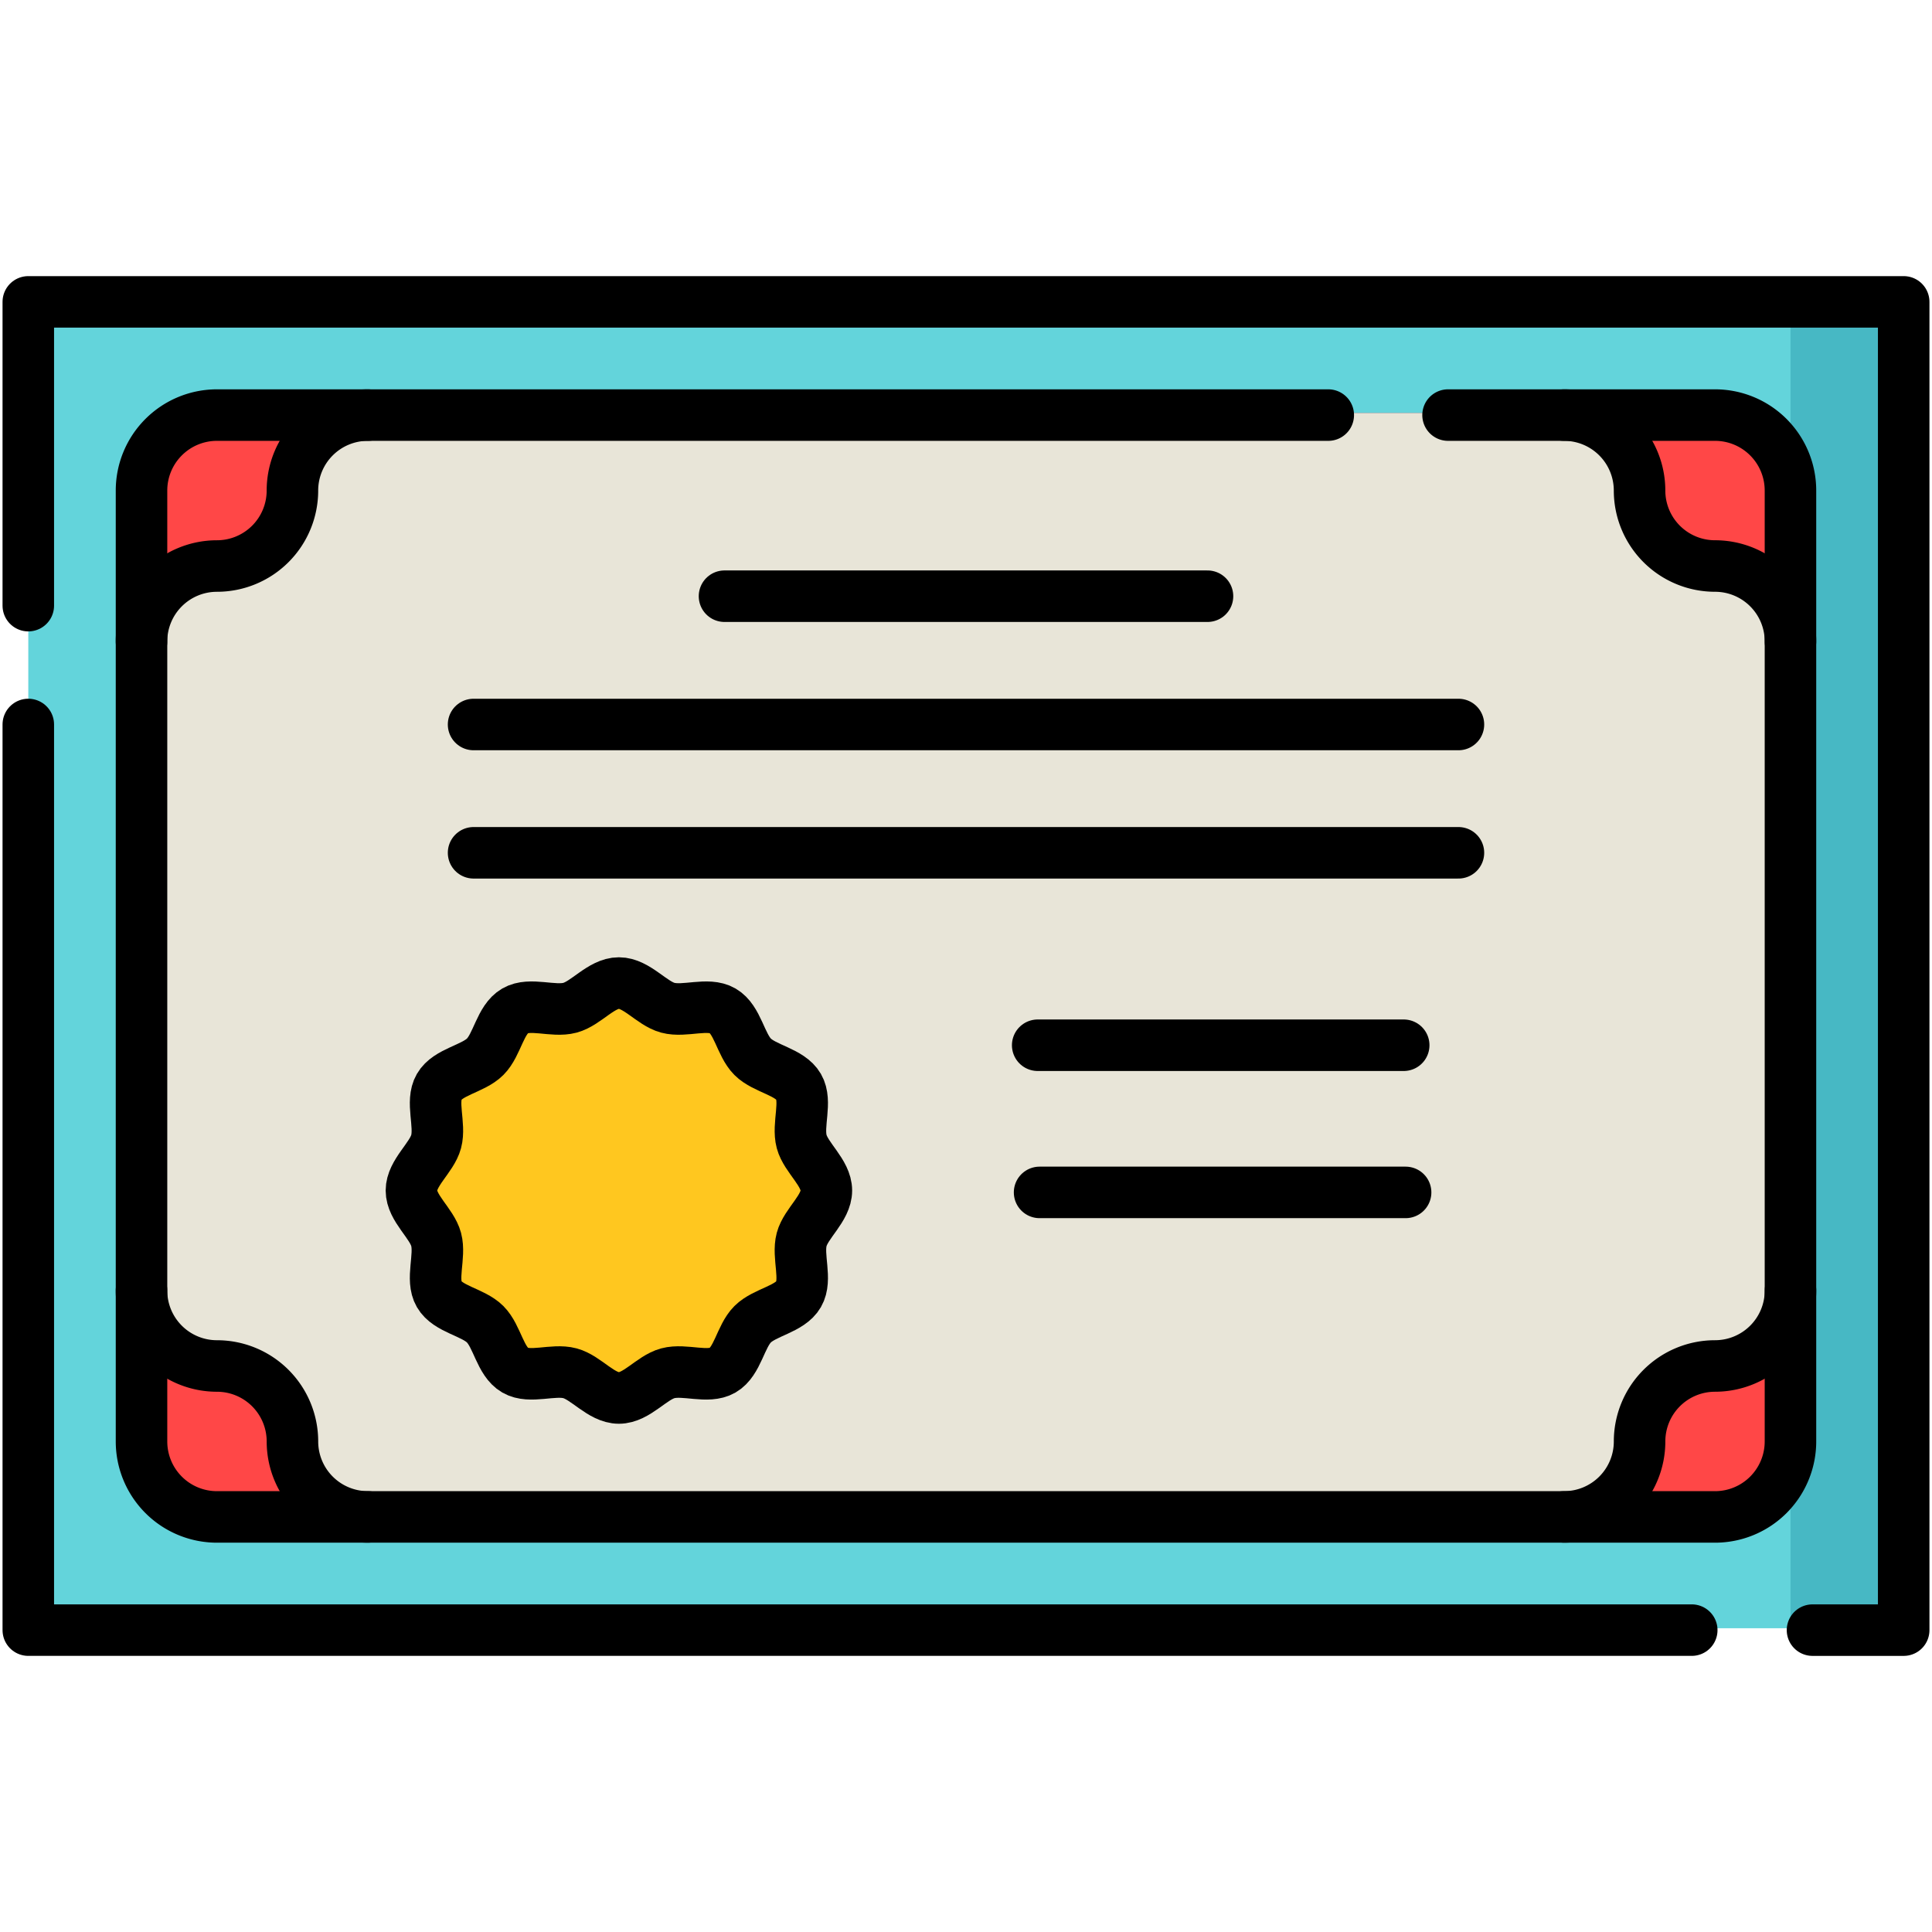
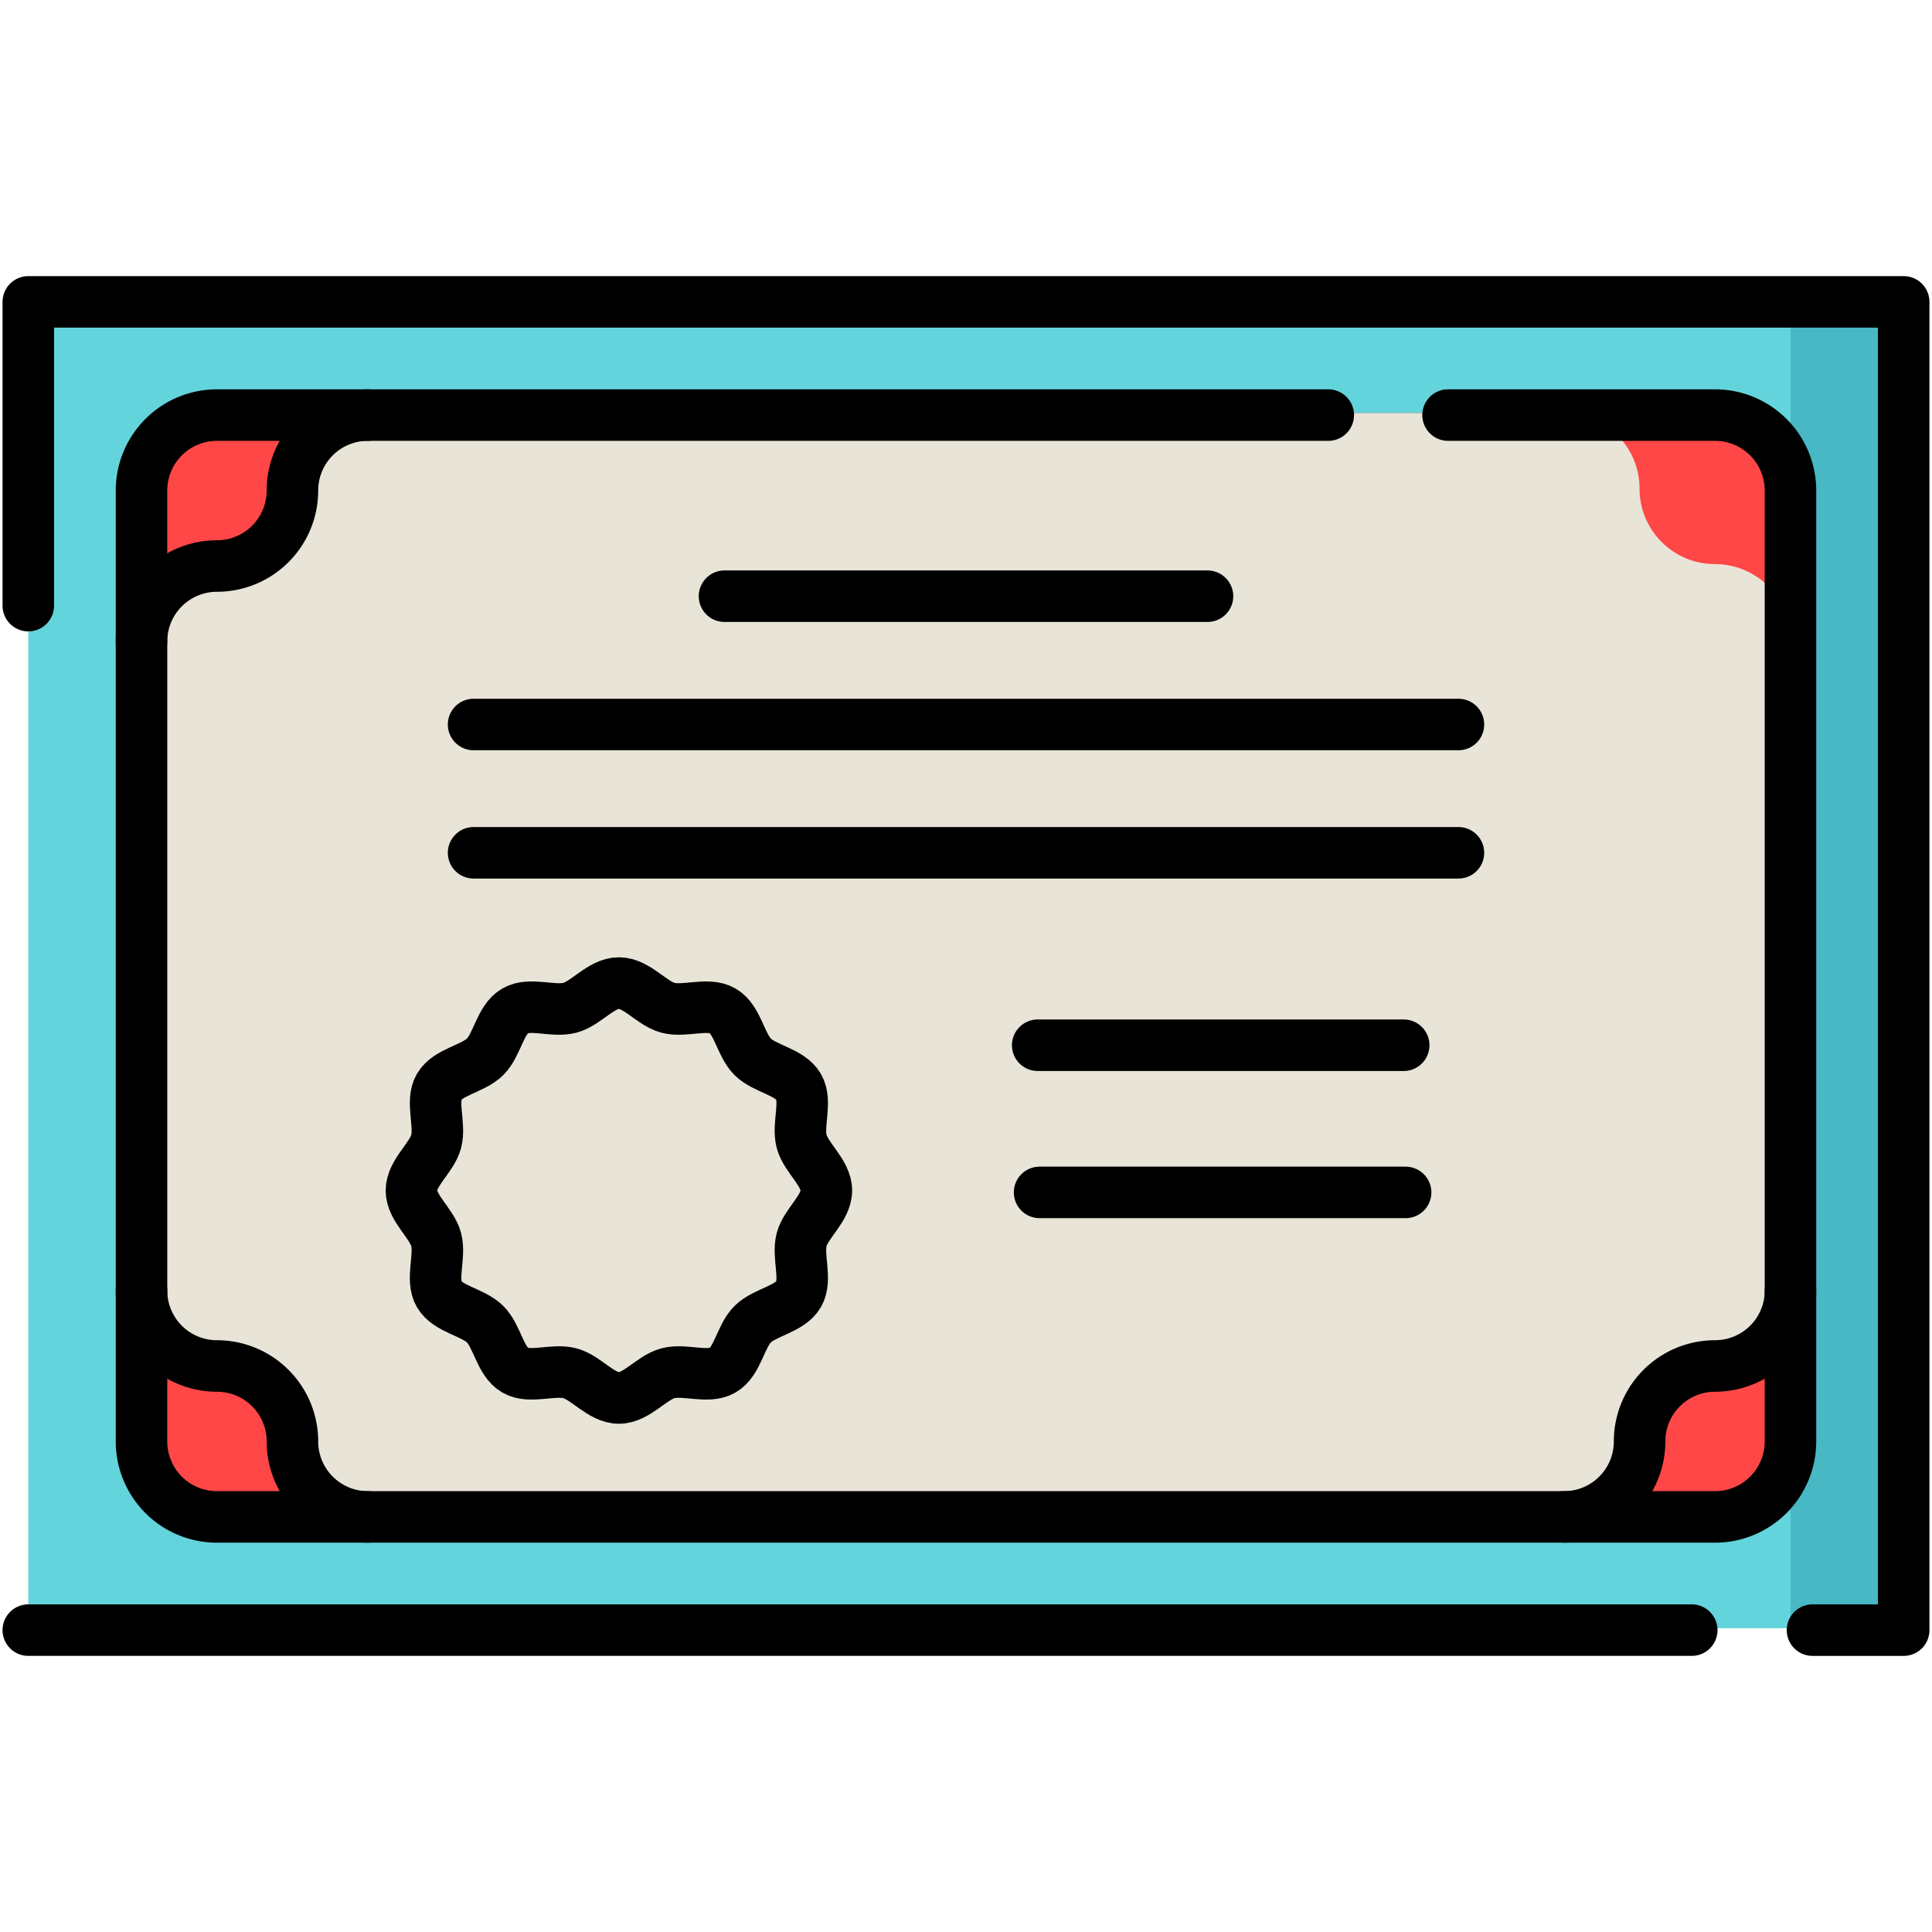
<svg xmlns="http://www.w3.org/2000/svg" width="150" height="150" viewBox="0 0 150 150">
  <defs>
    <clipPath id="clip-path">
      <path id="path1615" d="M0-682.665H150v150H0Z" transform="translate(0 682.665)" />
    </clipPath>
  </defs>
  <g id="g1605" transform="translate(0 682.665)">
    <path id="path1607" d="M155.605-473.54H10V-576.665H155.605Z" transform="translate(-7.803 -82.709)" fill="#63d4db" />
    <path id="path1609" d="M632.665-473.54h8.789V-576.665h-8.789Z" transform="translate(-493.651 -82.709)" fill="#47b8c4" />
    <g id="g1611" transform="translate(0 -682.665)">
      <g id="g1613" clip-path="url(#clip-path)">
        <g id="g1619" transform="translate(10.986 32.08)">
          <path id="path1621" d="M0-282.978v-73.828a5.859,5.859,0,0,1,5.859-5.859H122.168a5.859,5.859,0,0,1,5.859,5.859v73.828a5.859,5.859,0,0,1-5.859,5.859H5.859A5.859,5.859,0,0,1,0-282.978" transform="translate(0 362.666)" fill="#ff4747" />
        </g>
        <g id="g1623" transform="translate(10.986 32.08)">
          <path id="path1625" d="M-454.638-62.422v50.391A5.859,5.859,0,0,1-460.5-6.172a5.859,5.859,0,0,0-5.859,5.859,5.859,5.859,0,0,1-5.859,5.859h-92.871a5.859,5.859,0,0,1-5.859-5.859,5.859,5.859,0,0,0-5.859-5.859,5.859,5.859,0,0,1-5.859-5.859V-62.422a5.859,5.859,0,0,1,5.859-5.859,5.859,5.859,0,0,0,5.859-5.859A5.859,5.859,0,0,1-565.087-80h92.871a5.859,5.859,0,0,1,5.859,5.859,5.859,5.859,0,0,0,5.859,5.859,5.859,5.859,0,0,1,5.859,5.859" transform="translate(582.665 80)" fill="#e8e5d8" />
        </g>
        <g id="g1627" transform="translate(31.934 76.172)">
-           <path id="path1629" d="M-114.44-57.22c0,1.379-1.579,2.532-1.919,3.8-.352,1.316.429,3.1-.238,4.254-.676,1.169-2.619,1.382-3.568,2.33s-1.161,2.892-2.33,3.568c-1.152.667-2.938-.114-4.254.238-1.272.34-2.425,1.919-3.8,1.919s-2.532-1.579-3.8-1.919c-1.316-.352-3.1.429-4.254-.238-1.169-.676-1.382-2.619-2.33-3.568s-2.892-1.161-3.568-2.33c-.667-1.152.114-2.938-.238-4.254-.34-1.272-1.919-2.425-1.919-3.8s1.579-2.532,1.919-3.8c.352-1.316-.429-3.1.238-4.254.676-1.169,2.619-1.382,3.568-2.33s1.161-2.892,2.33-3.568c1.152-.667,2.938.114,4.254-.238,1.272-.34,2.425-1.919,3.8-1.919s2.532,1.579,3.8,1.919c1.316.352,3.1-.429,4.254.238,1.169.676,1.382,2.619,2.33,3.568s2.892,1.161,3.568,2.33c.667,1.152-.114,2.938.238,4.254.34,1.272,1.919,2.425,1.919,3.8" transform="translate(146.666 73.333)" fill="#ffc71f" />
-         </g>
+           </g>
        <g id="g1631" transform="translate(2.197 56.25)">
-           <path id="path1633" d="M-458.626-249.687h-129.15V-320" transform="translate(587.776 319.999)" fill="none" stroke="#000" stroke-linecap="round" stroke-linejoin="round" stroke-miterlimit="10" stroke-width="4" />
+           <path id="path1633" d="M-458.626-249.687h-129.15" transform="translate(587.776 319.999)" fill="none" stroke="#000" stroke-linecap="round" stroke-linejoin="round" stroke-miterlimit="10" stroke-width="4" />
        </g>
        <g id="g1635" transform="translate(2.197 23.438)">
          <path id="path1637" d="M0-83.749v-23.584H145.605V-4.208h-7.08" transform="translate(0 107.333)" fill="none" stroke="#000" stroke-linecap="round" stroke-linejoin="round" stroke-miterlimit="10" stroke-width="4" />
        </g>
        <g id="g1639" transform="translate(10.986 32.227)">
          <path id="path1641" d="M-360.225,0H-339.5a5.859,5.859,0,0,1,5.859,5.859V79.688a5.859,5.859,0,0,1-5.859,5.859H-455.806a5.859,5.859,0,0,1-5.859-5.859V5.859A5.859,5.859,0,0,1-455.806,0h86.279" transform="translate(461.666 0)" fill="none" stroke="#000" stroke-linecap="round" stroke-linejoin="round" stroke-miterlimit="10" stroke-width="4" />
        </g>
        <g id="g1643" transform="translate(10.986 100.195)">
          <path id="path1645" d="M-62.422-62.422a5.859,5.859,0,0,1-5.859-5.859A5.859,5.859,0,0,0-74.14-74.14,5.859,5.859,0,0,1-80-80" transform="translate(80 80)" fill="none" stroke="#000" stroke-linecap="round" stroke-linejoin="round" stroke-miterlimit="10" stroke-width="4" />
        </g>
        <g id="g1647" transform="translate(121.436 100.195)">
          <path id="path1649" d="M-62.422,0a5.859,5.859,0,0,1-5.859,5.859,5.859,5.859,0,0,0-5.859,5.859A5.859,5.859,0,0,1-80,17.578" transform="translate(80)" fill="none" stroke="#000" stroke-linecap="round" stroke-linejoin="round" stroke-miterlimit="10" stroke-width="4" />
        </g>
        <g id="g1651" transform="translate(121.436 32.227)">
-           <path id="path1653" d="M0,0A5.859,5.859,0,0,1,5.859,5.859a5.859,5.859,0,0,0,5.859,5.859,5.859,5.859,0,0,1,5.859,5.859" fill="none" stroke="#000" stroke-linecap="round" stroke-linejoin="round" stroke-miterlimit="10" stroke-width="4" />
-         </g>
+           </g>
        <g id="g1655" transform="translate(10.986 32.227)">
          <path id="path1657" d="M0-62.422a5.859,5.859,0,0,1,5.859-5.859,5.859,5.859,0,0,0,5.859-5.859A5.859,5.859,0,0,1,17.578-80" transform="translate(0 80)" fill="none" stroke="#000" stroke-linecap="round" stroke-linejoin="round" stroke-miterlimit="10" stroke-width="4" />
        </g>
        <g id="g1659" transform="translate(31.934 76.318)">
          <path id="path1661" d="M-114.44-57.22c0,1.379-1.579,2.532-1.919,3.8-.352,1.316.429,3.1-.238,4.254-.676,1.169-2.619,1.382-3.568,2.33s-1.161,2.892-2.33,3.568c-1.152.667-2.938-.114-4.254.238-1.272.34-2.425,1.919-3.8,1.919s-2.532-1.579-3.8-1.919c-1.316-.352-3.1.429-4.254-.238-1.169-.676-1.382-2.619-2.33-3.568s-2.892-1.161-3.568-2.33c-.667-1.152.114-2.938-.238-4.254-.34-1.272-1.919-2.425-1.919-3.8s1.579-2.532,1.919-3.8c.352-1.316-.429-3.1.238-4.254.676-1.169,2.619-1.382,3.568-2.33s1.161-2.892,2.33-3.568c1.152-.667,2.938.114,4.254-.238,1.272-.34,2.425-1.919,3.8-1.919s2.532,1.579,3.8,1.919c1.316.352,3.1-.429,4.254.238,1.169.676,1.382,2.619,2.33,3.568s2.892,1.161,3.568,2.33c.667,1.152-.114,2.938.238,4.254C-116.019-59.752-114.44-58.6-114.44-57.22Z" transform="translate(146.666 73.333)" fill="none" stroke="#000" stroke-linecap="round" stroke-linejoin="round" stroke-miterlimit="10" stroke-width="4" />
        </g>
        <g id="g1663" transform="translate(56.25 46.289)">
          <path id="path1665" d="M0,0H37.5" transform="translate(0 0)" fill="none" stroke="#000" stroke-linecap="round" stroke-linejoin="round" stroke-miterlimit="10" stroke-width="4" />
        </g>
        <g id="g1667" transform="translate(80.566 81.152)">
          <path id="path1669" d="M0,0H28.418" transform="translate(0 0)" fill="none" stroke="#000" stroke-linecap="round" stroke-linejoin="round" stroke-miterlimit="10" stroke-width="4" />
        </g>
        <g id="g1671" transform="translate(80.713 92.578)">
          <path id="path1673" d="M0,0H28.418" transform="translate(0 0)" fill="none" stroke="#000" stroke-linecap="round" stroke-linejoin="round" stroke-miterlimit="10" stroke-width="4" />
        </g>
        <g id="g1675" transform="translate(36.768 56.25)">
          <path id="path1677" d="M0,0H76.465" fill="none" stroke="#000" stroke-linecap="round" stroke-linejoin="round" stroke-miterlimit="10" stroke-width="4" />
        </g>
        <g id="g1679" transform="translate(36.768 66.211)">
          <path id="path1681" d="M0,0H76.465" transform="translate(0 0)" fill="none" stroke="#000" stroke-linecap="round" stroke-linejoin="round" stroke-miterlimit="10" stroke-width="4" />
        </g>
      </g>
    </g>
  </g>
</svg>